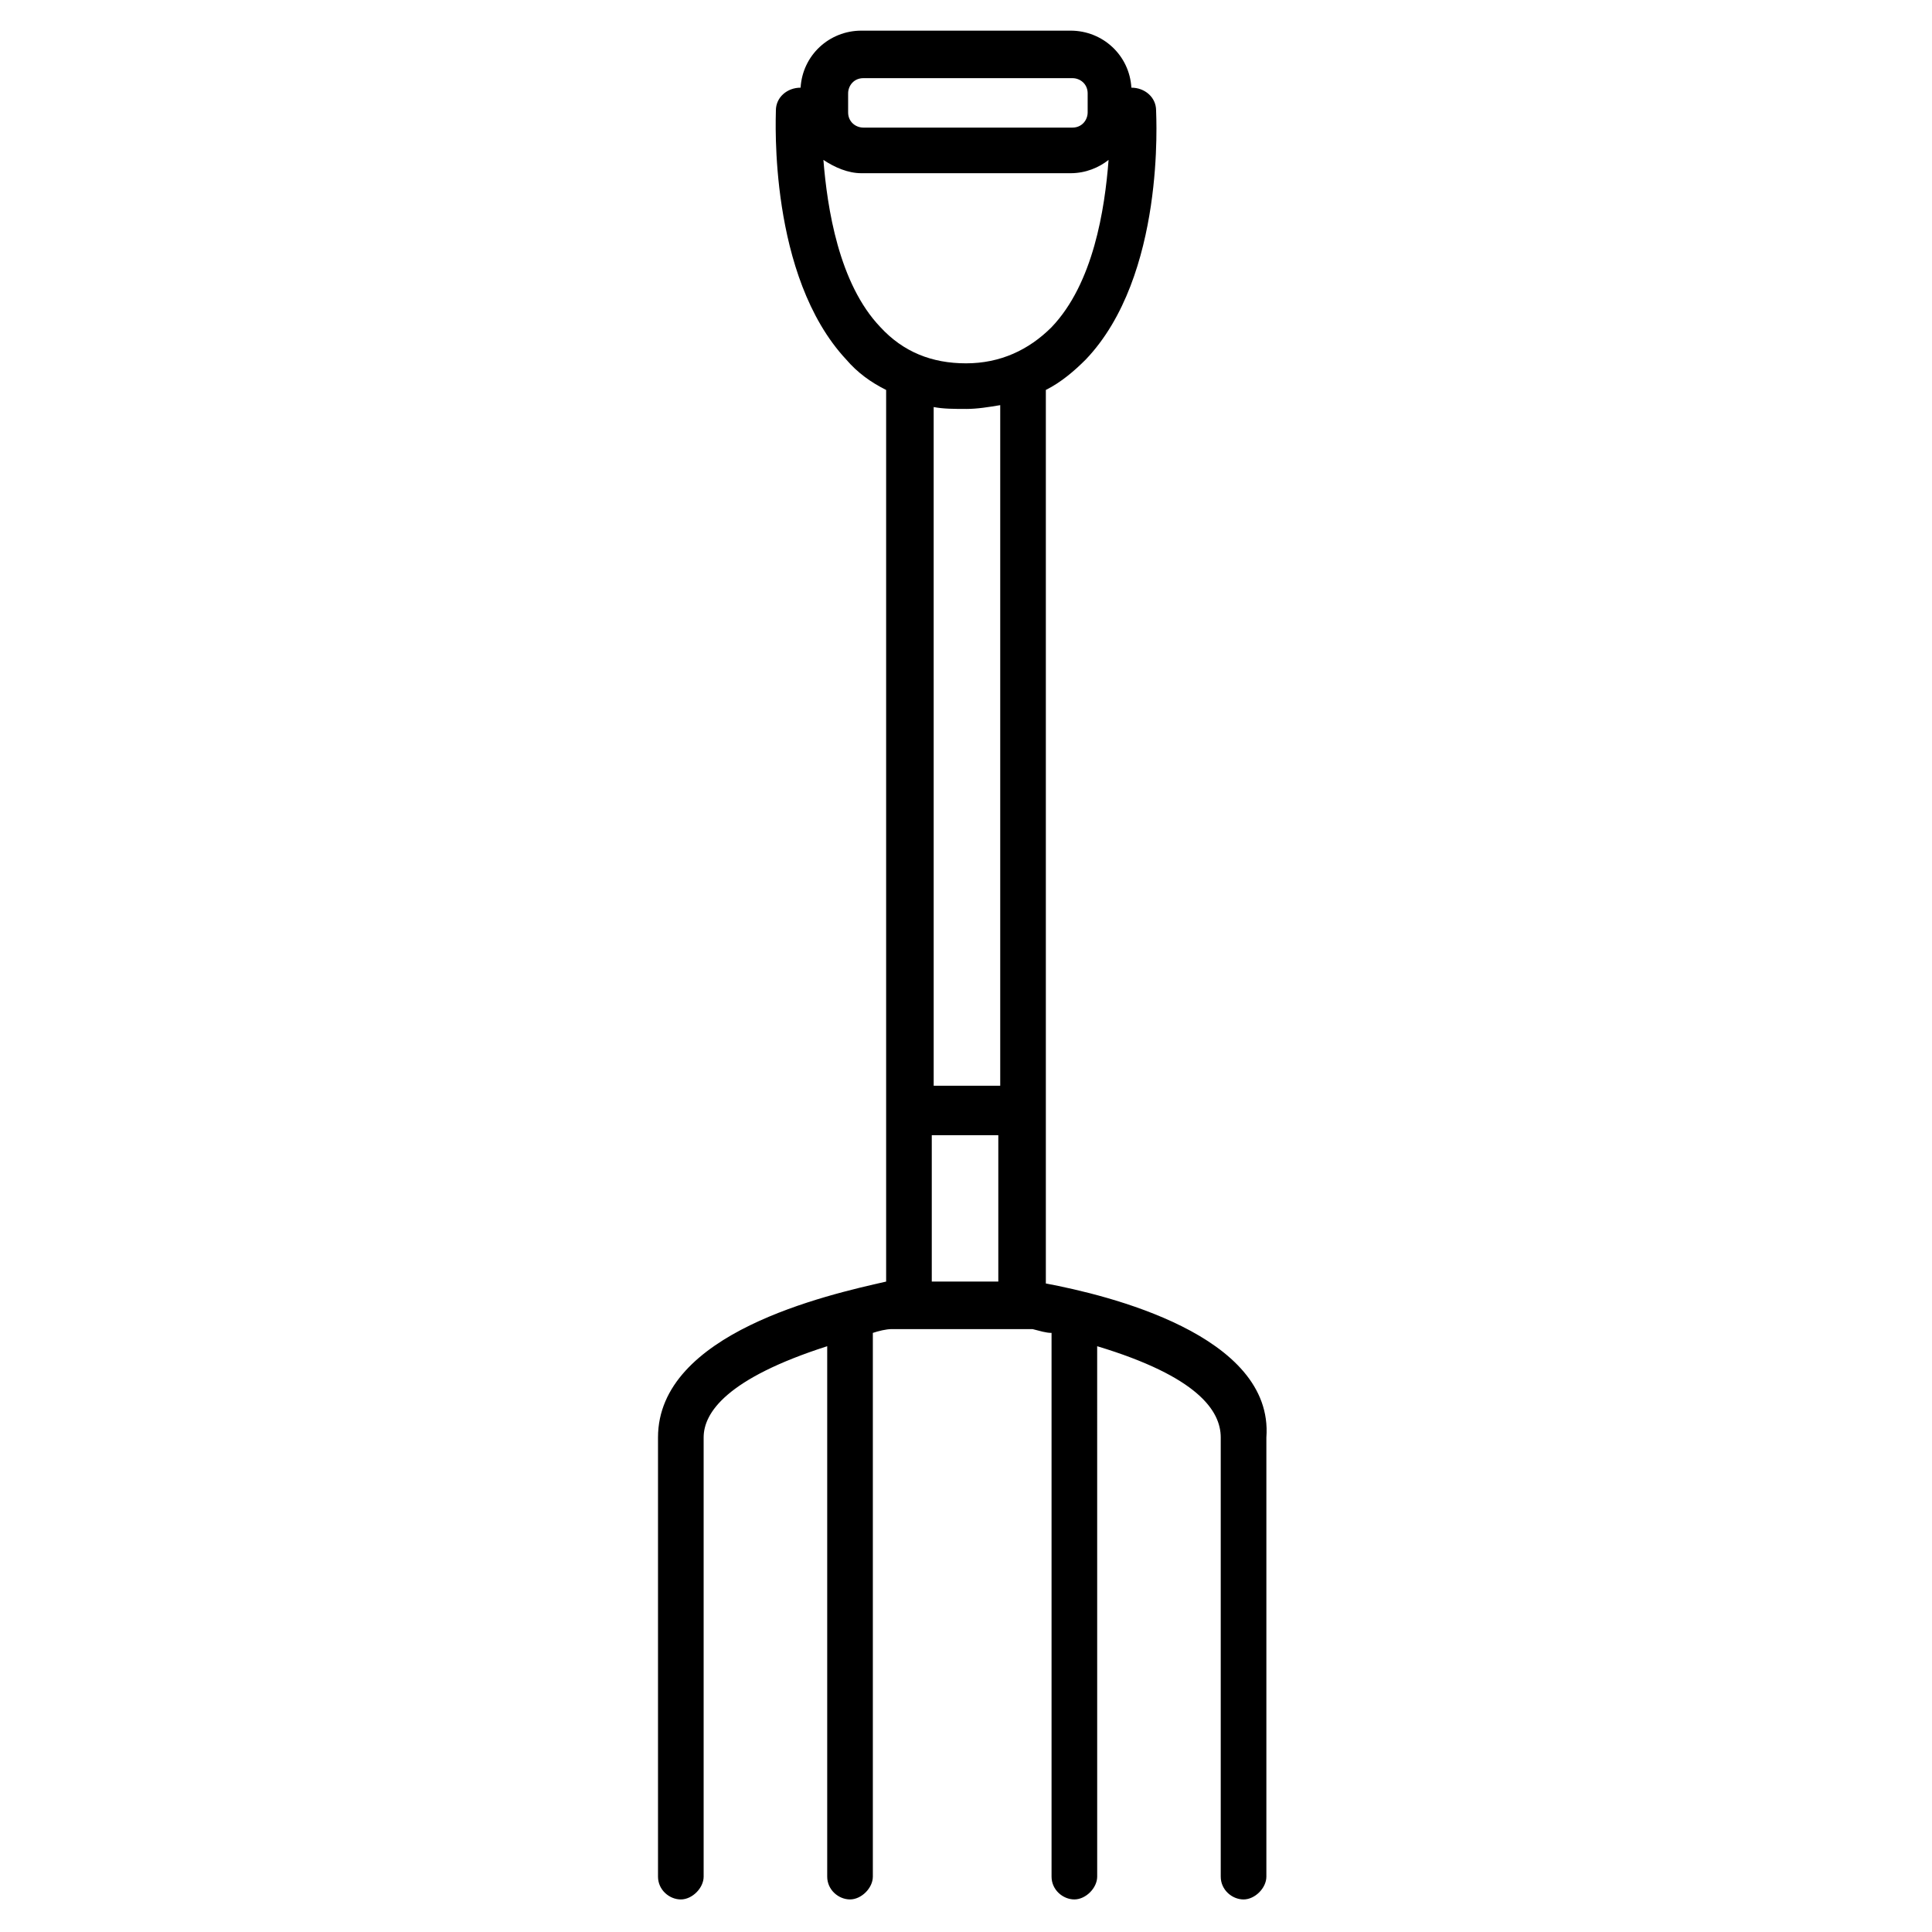
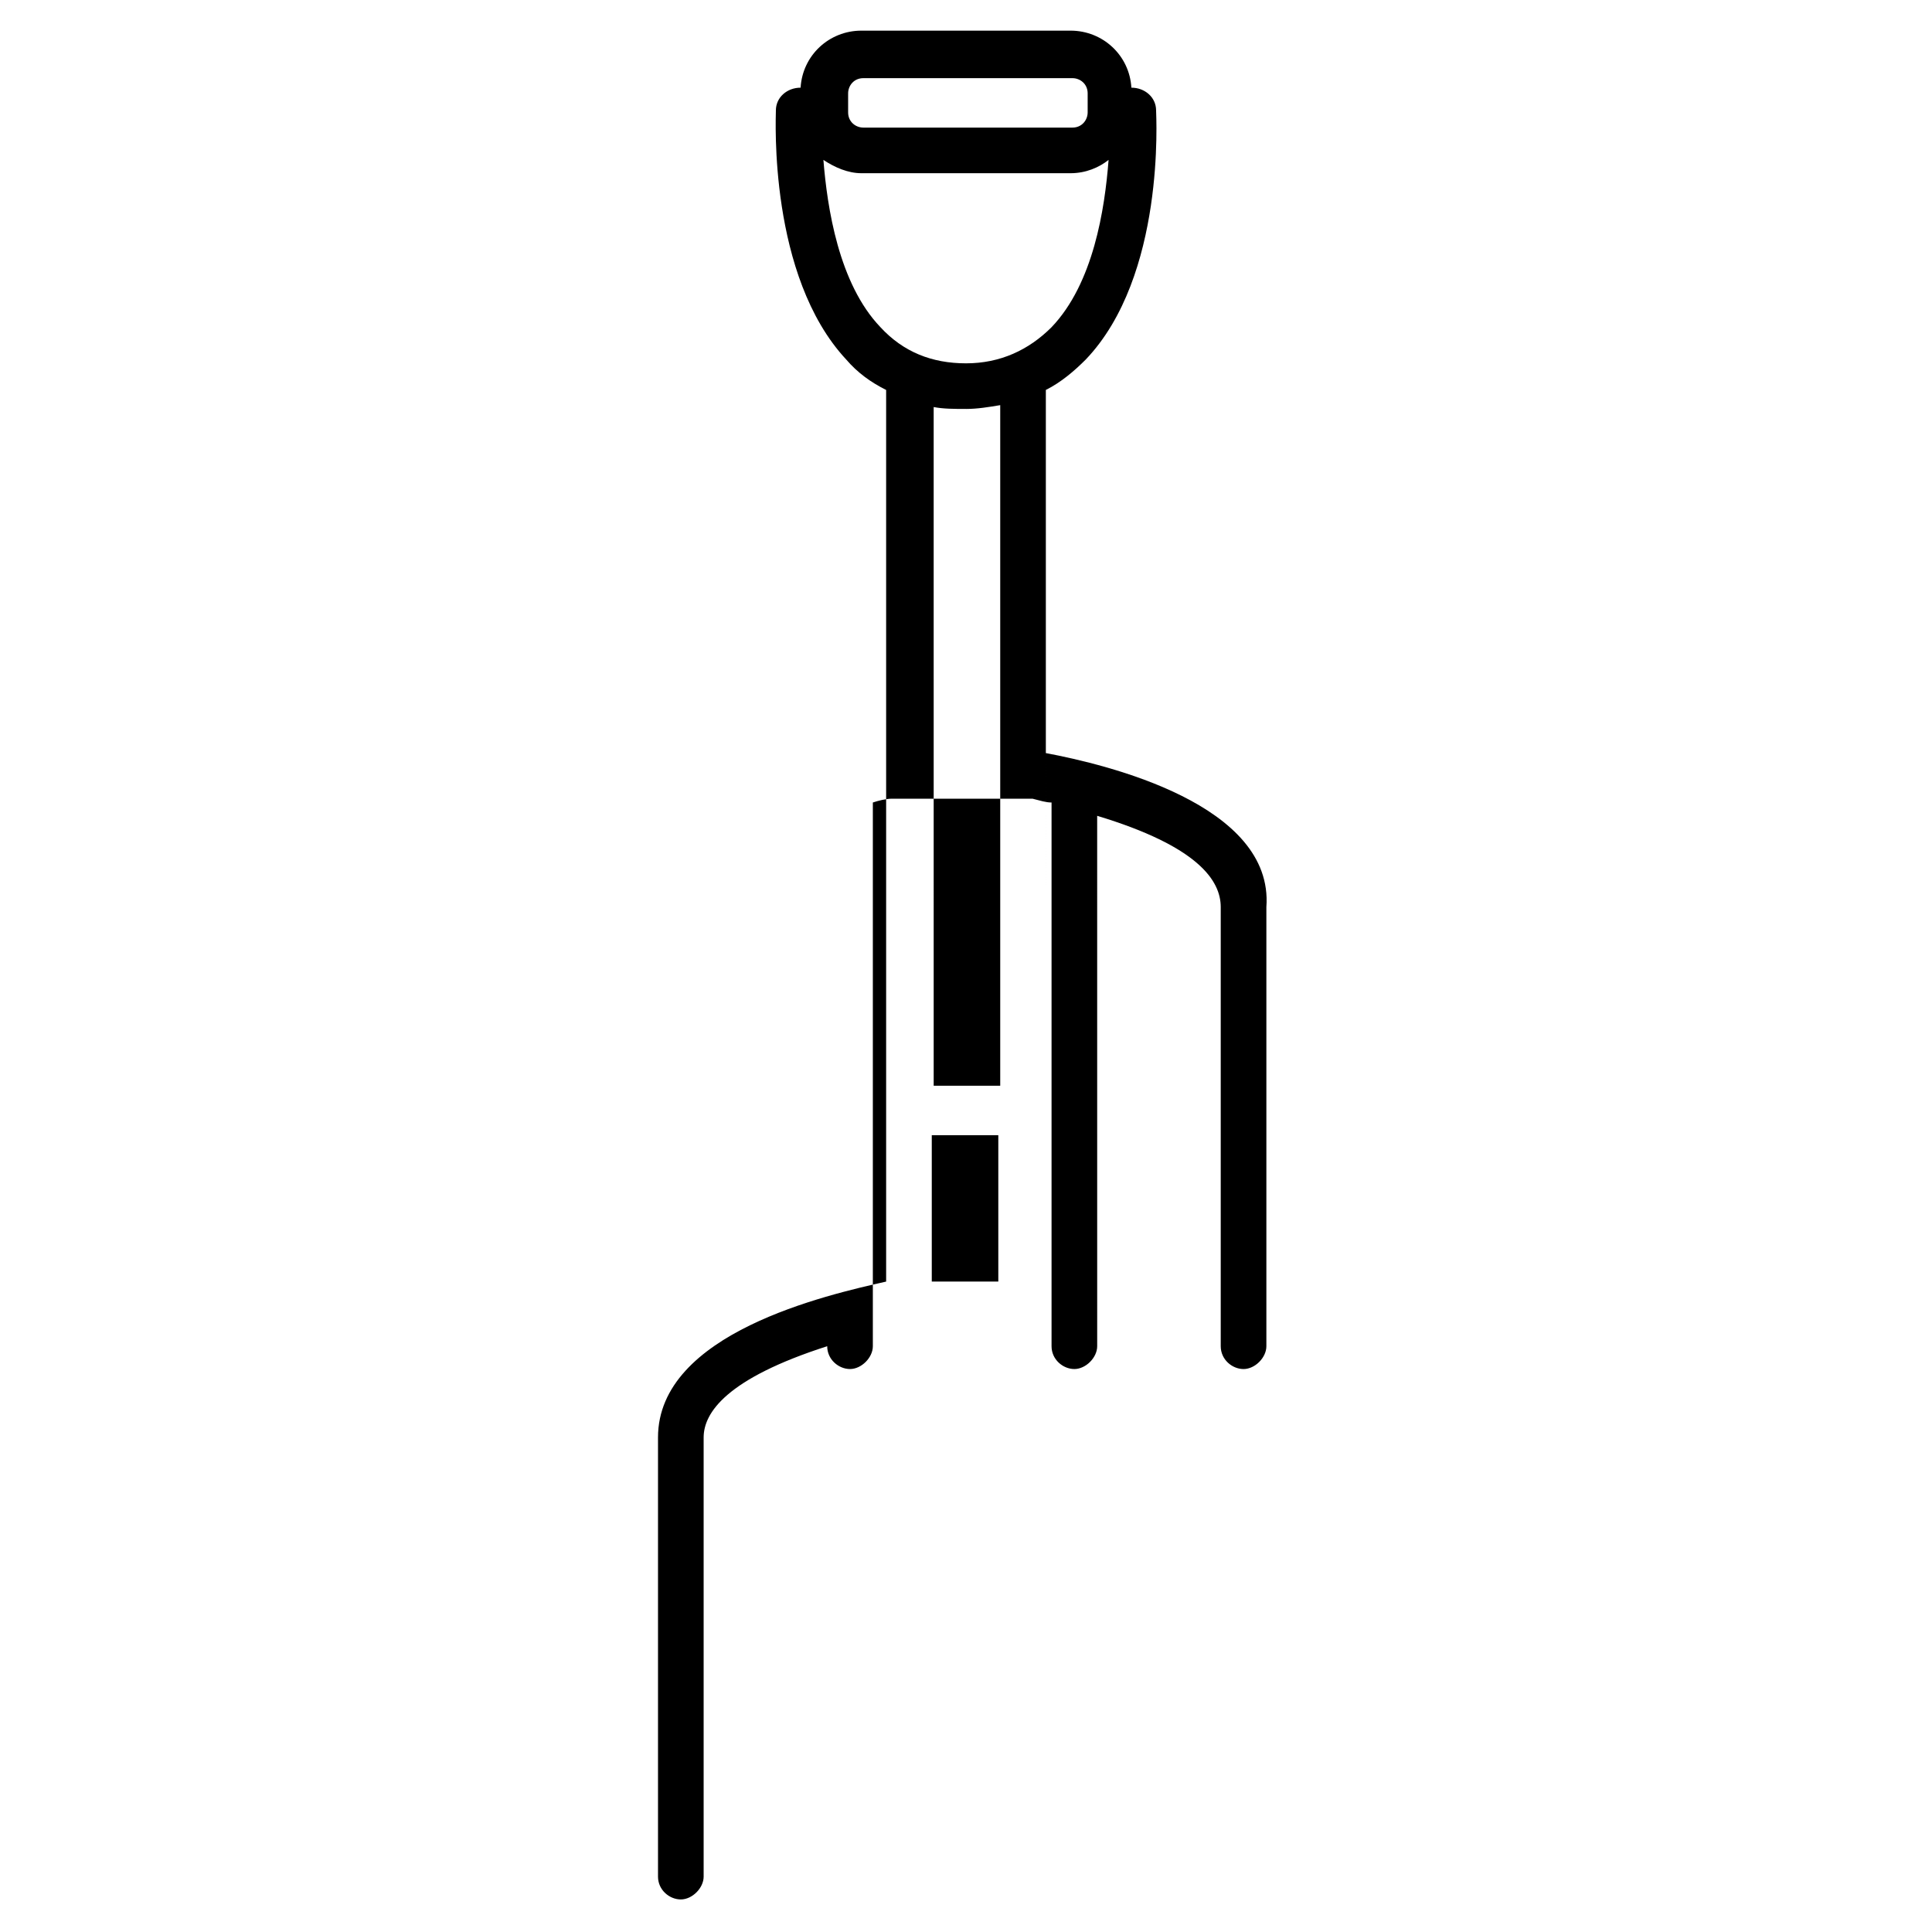
<svg xmlns="http://www.w3.org/2000/svg" fill="#000000" width="800px" height="800px" version="1.1" viewBox="144 144 512 512">
-   <path d="m421.16 484.13v-236.79c4.031-2.016 7.559-5.039 10.578-8.062 21.16-22.164 18.641-64.484 18.641-65.996 0-3.527-3.023-6.047-6.551-6.047-0.504-8.566-7.559-15.113-16.121-15.113h-55.418c-8.566 0-15.617 6.551-16.121 15.113-3.527 0-6.551 2.519-6.551 6.047 0 2.016-2.016 43.832 18.641 66 3.023 3.527 6.551 6.047 10.578 8.062v236.29c-15.617 3.527-60.457 13.602-60.457 41.312v116.38c0 3.527 3.023 6.047 6.047 6.047 3.023 0 6.047-3.023 6.047-6.047v-116.38c0-6.551 6.047-15.617 32.746-24.184v140.56c0 3.527 3.023 6.047 6.047 6.047s6.047-3.023 6.047-6.047v-144.09c1.512-0.504 3.527-1.008 5.039-1.008h37.281c2.016 0.504 3.527 1.008 5.039 1.008v144.09c0 3.527 3.023 6.047 6.047 6.047s6.047-3.023 6.047-6.047l-0.004-140.56c26.703 8.062 32.746 17.129 32.746 24.184v116.38c0 3.527 3.023 6.047 6.047 6.047 3.023 0 6.047-3.023 6.047-6.047v-116.38c2.016-27.203-42.32-37.785-58.441-40.809zm-30.23-39.297h17.633v38.793h-17.633zm-22.168-276.09c0-2.016 1.512-4.031 4.031-4.031h55.418c2.016 0 4.031 1.512 4.031 4.031v5.039c0 2.016-1.512 4.031-4.031 4.031h-55.418c-2.016 0-4.031-1.512-4.031-4.031zm-6.551 17.633c3.023 2.016 6.551 3.527 10.078 3.527h55.418c4.031 0 7.559-1.512 10.078-3.527-1.008 13.098-4.031 32.746-15.113 44.336-6.047 6.047-13.602 9.574-22.672 9.574s-16.625-3.023-22.672-9.574c-11.086-11.586-14.109-31.742-15.117-44.336zm37.789 66c3.023 0 6.047-0.504 9.07-1.008v180.36h-17.633l-0.004-179.86c2.519 0.504 5.543 0.504 8.566 0.504z" />
+   <path d="m421.16 484.13v-236.79c4.031-2.016 7.559-5.039 10.578-8.062 21.16-22.164 18.641-64.484 18.641-65.996 0-3.527-3.023-6.047-6.551-6.047-0.504-8.566-7.559-15.113-16.121-15.113h-55.418c-8.566 0-15.617 6.551-16.121 15.113-3.527 0-6.551 2.519-6.551 6.047 0 2.016-2.016 43.832 18.641 66 3.023 3.527 6.551 6.047 10.578 8.062v236.29c-15.617 3.527-60.457 13.602-60.457 41.312v116.38c0 3.527 3.023 6.047 6.047 6.047 3.023 0 6.047-3.023 6.047-6.047v-116.38c0-6.551 6.047-15.617 32.746-24.184c0 3.527 3.023 6.047 6.047 6.047s6.047-3.023 6.047-6.047v-144.09c1.512-0.504 3.527-1.008 5.039-1.008h37.281c2.016 0.504 3.527 1.008 5.039 1.008v144.09c0 3.527 3.023 6.047 6.047 6.047s6.047-3.023 6.047-6.047l-0.004-140.56c26.703 8.062 32.746 17.129 32.746 24.184v116.38c0 3.527 3.023 6.047 6.047 6.047 3.023 0 6.047-3.023 6.047-6.047v-116.38c2.016-27.203-42.32-37.785-58.441-40.809zm-30.23-39.297h17.633v38.793h-17.633zm-22.168-276.09c0-2.016 1.512-4.031 4.031-4.031h55.418c2.016 0 4.031 1.512 4.031 4.031v5.039c0 2.016-1.512 4.031-4.031 4.031h-55.418c-2.016 0-4.031-1.512-4.031-4.031zm-6.551 17.633c3.023 2.016 6.551 3.527 10.078 3.527h55.418c4.031 0 7.559-1.512 10.078-3.527-1.008 13.098-4.031 32.746-15.113 44.336-6.047 6.047-13.602 9.574-22.672 9.574s-16.625-3.023-22.672-9.574c-11.086-11.586-14.109-31.742-15.117-44.336zm37.789 66c3.023 0 6.047-0.504 9.07-1.008v180.36h-17.633l-0.004-179.86c2.519 0.504 5.543 0.504 8.566 0.504z" />
</svg>